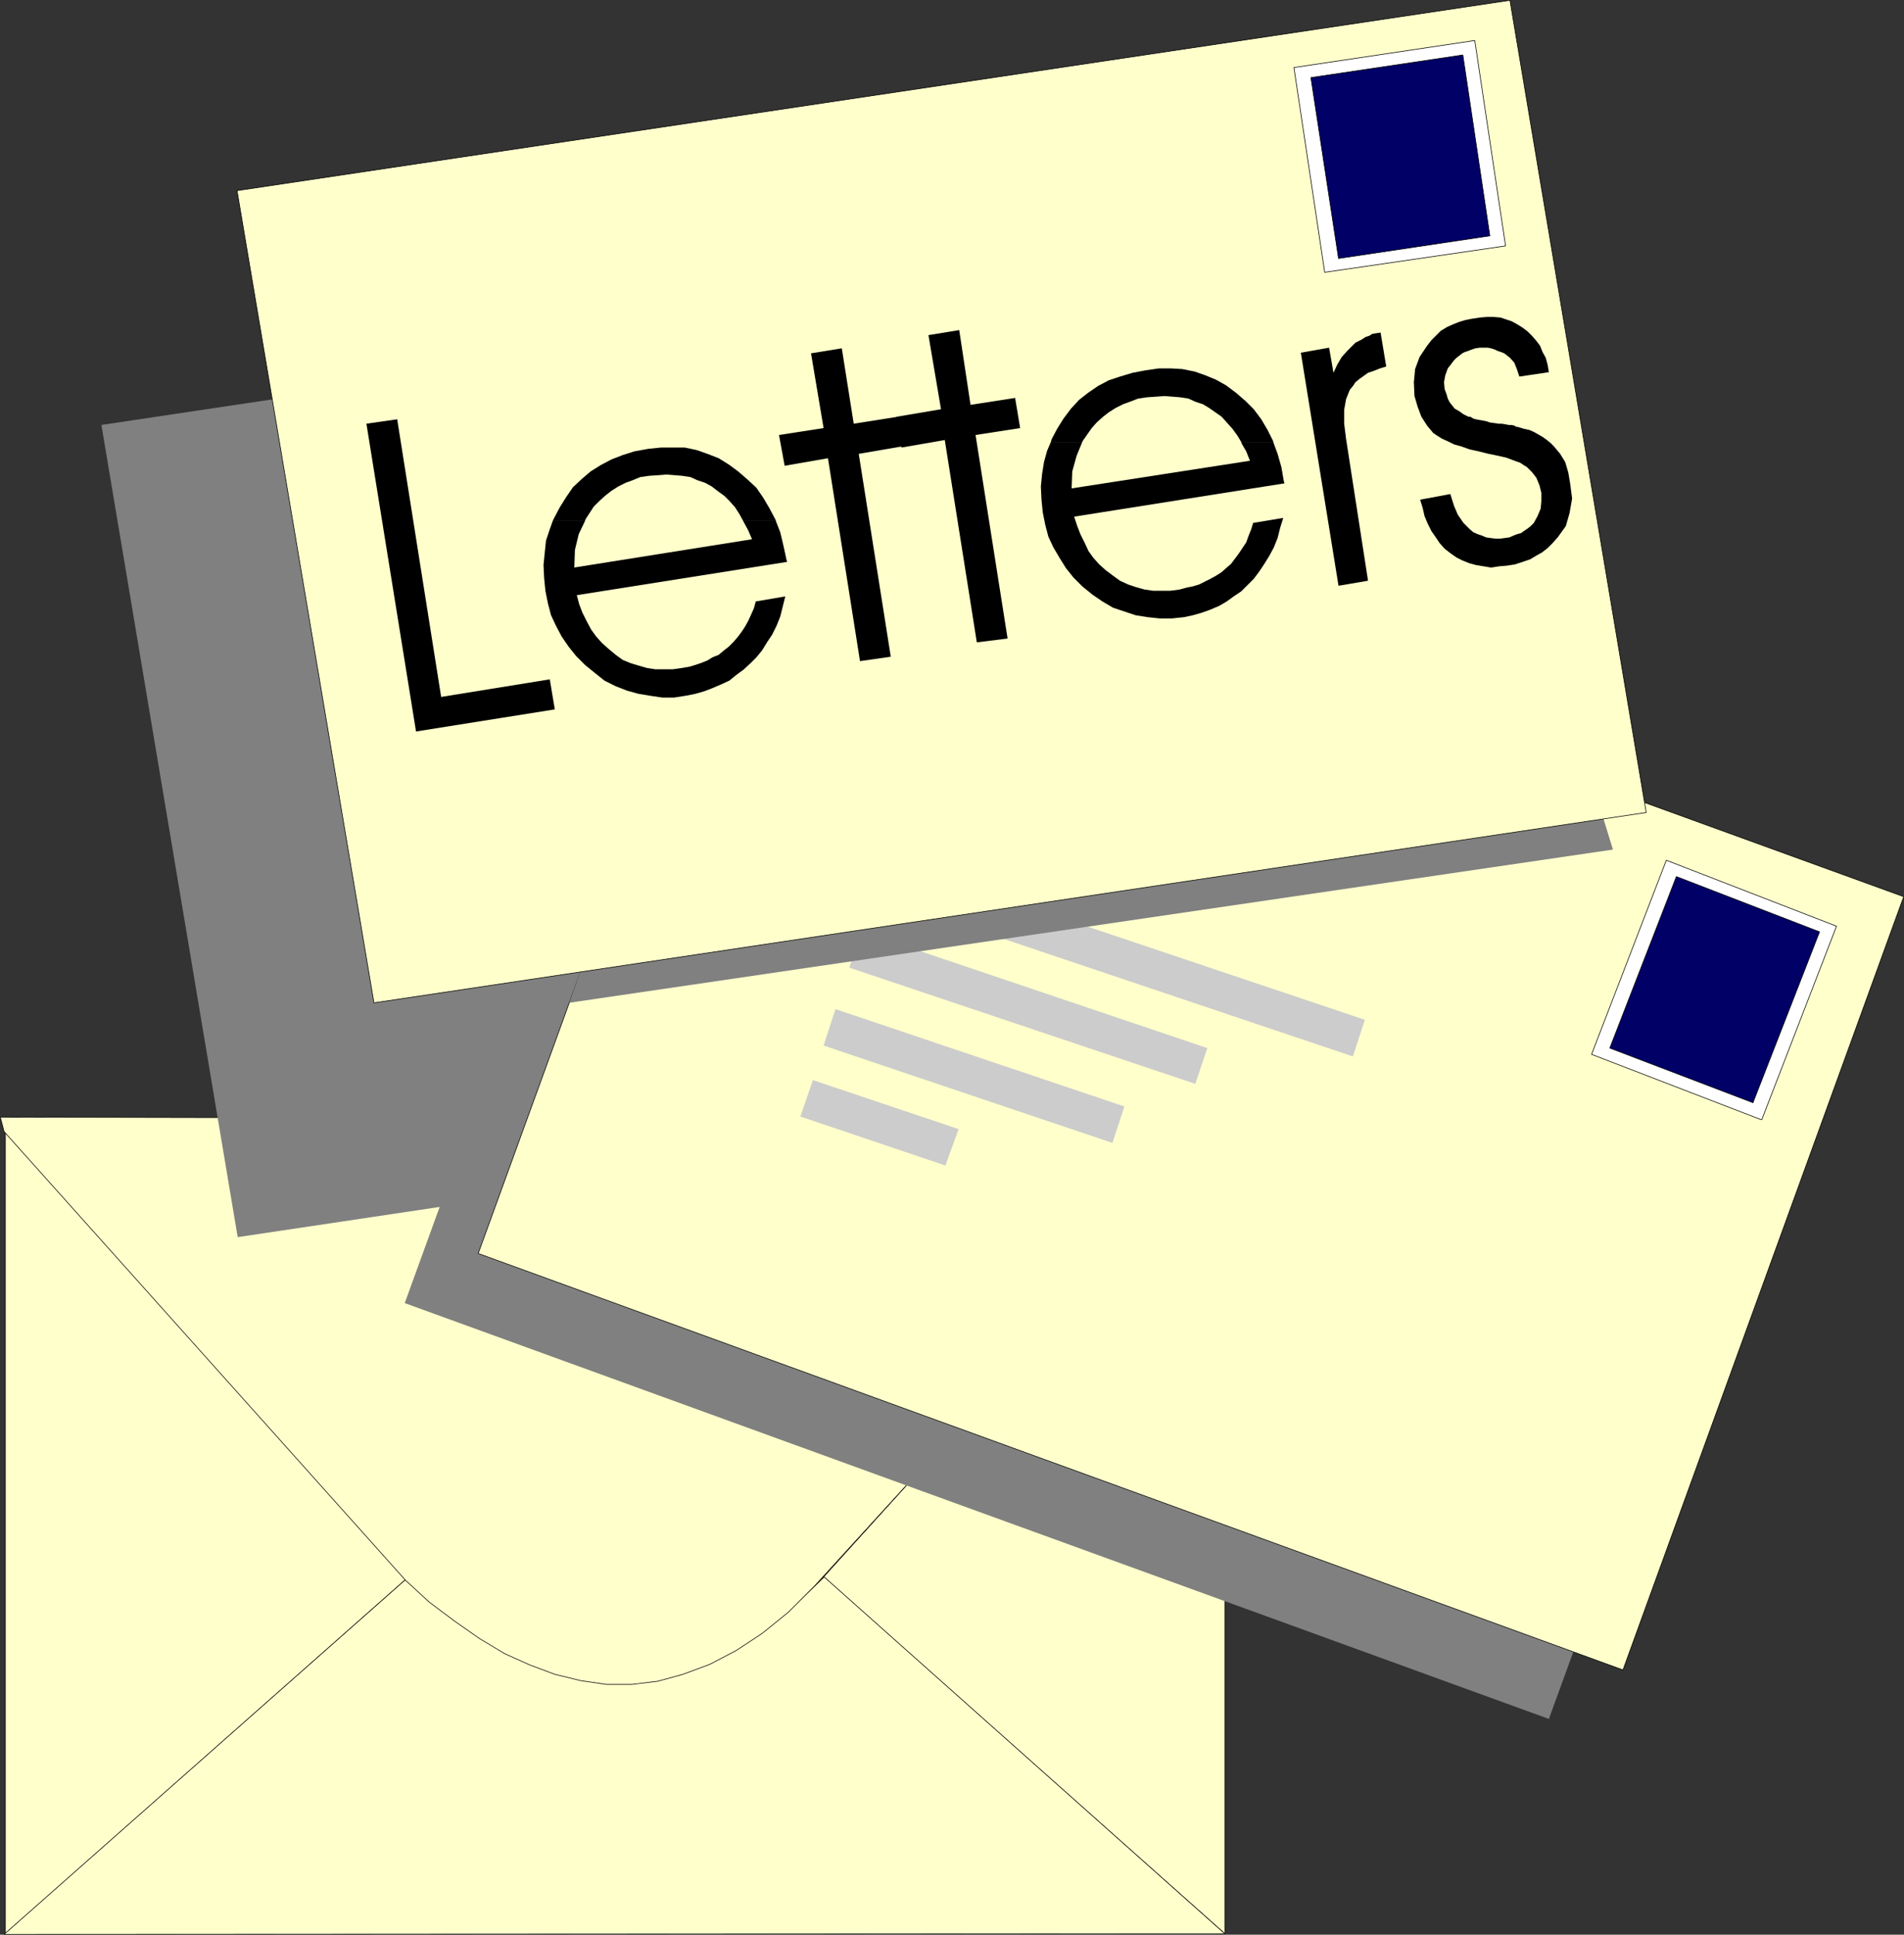
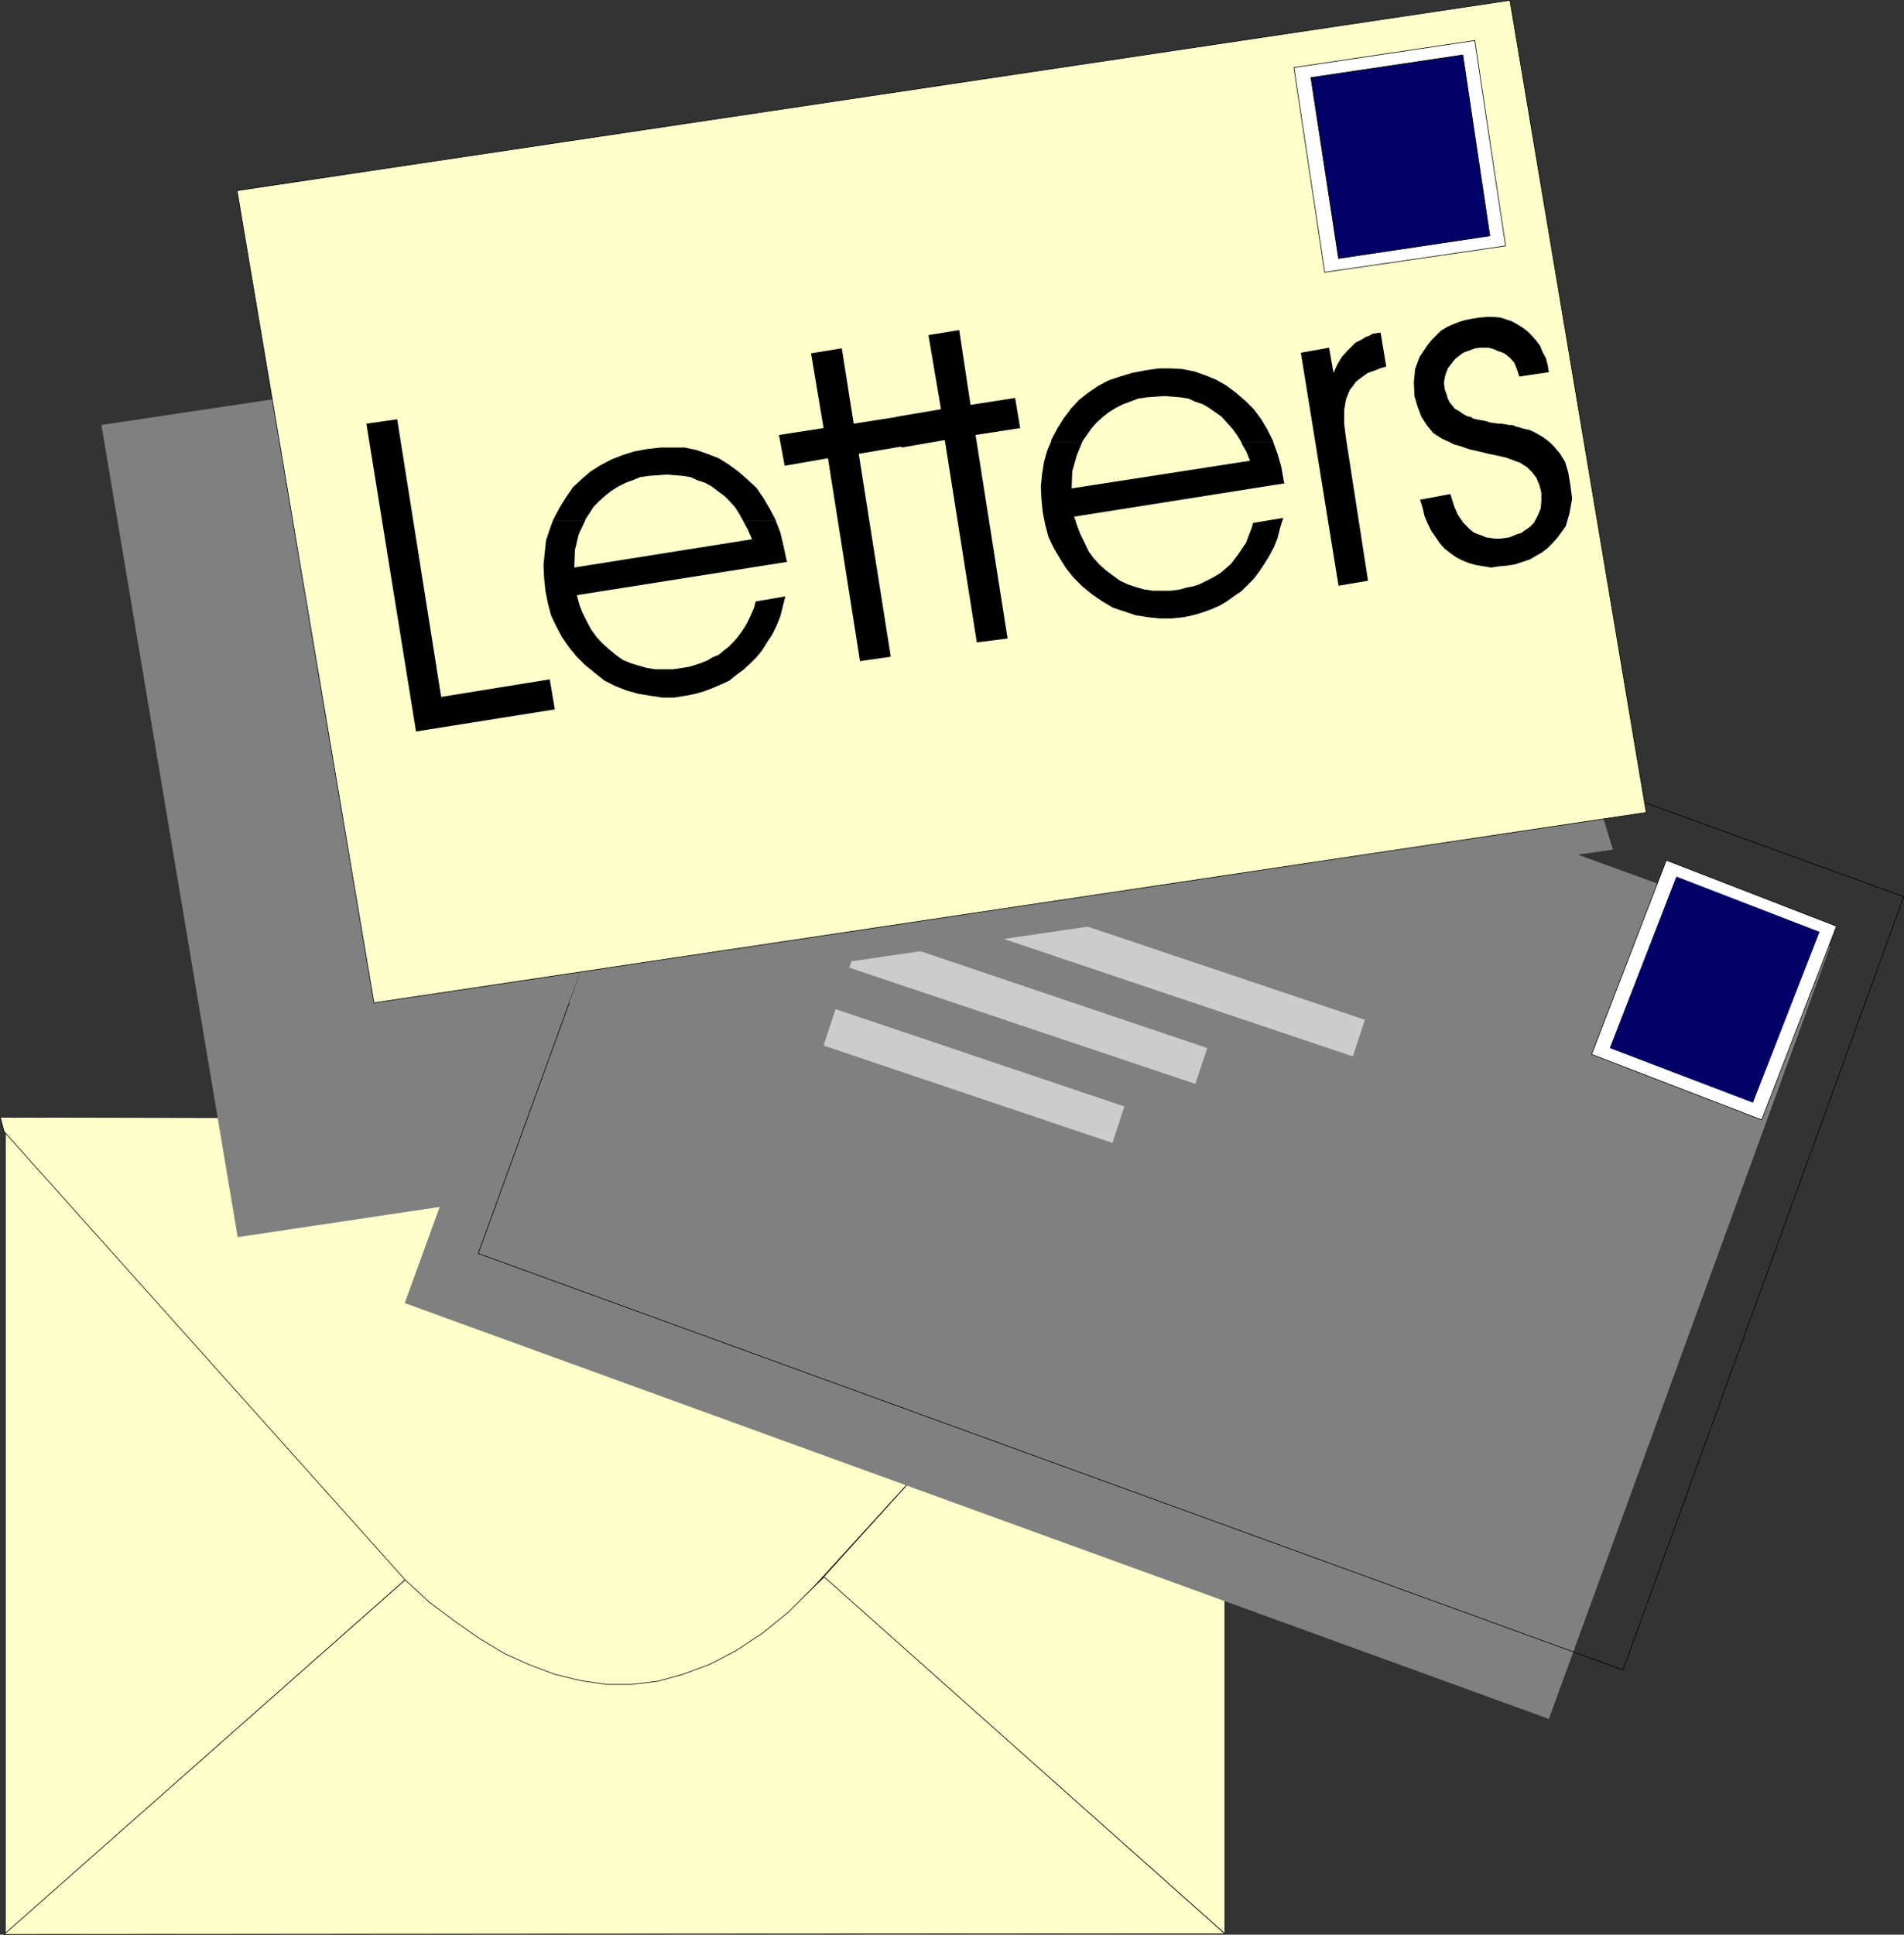
<svg xmlns="http://www.w3.org/2000/svg" xmlns:ns1="http://sodipodi.sourceforge.net/DTD/sodipodi-0.dtd" xmlns:ns2="http://www.inkscape.org/namespaces/inkscape" version="1.0" width="129.638mm" height="131.692mm" id="svg36" ns1:docname="Letters 02.wmf">
  <rect width="100%" height="100%" fill="#333333" stroke="none" />
  <ns1:namedview id="namedview36" pagecolor="#ffffff" bordercolor="#000000" borderopacity="0.25" ns2:showpageshadow="2" ns2:pageopacity="0.0" ns2:pagecheckerboard="0" ns2:deskcolor="#d1d1d1" ns2:document-units="mm" />
  <defs id="defs1">
    <pattern id="WMFhbasepattern" patternUnits="userSpaceOnUse" width="6" height="6" x="0" y="0" />
  </defs>
  <path style="fill:#ffffcc;fill-opacity:1;fill-rule:evenodd;stroke:none" d="M 315.2,291.61 211.938,405.701 315.2,497.491 V 291.61 Z" id="path1" />
  <path style="fill:none;stroke:#000000;stroke-width:0.162px;stroke-linecap:round;stroke-linejoin:round;stroke-miterlimit:4;stroke-dasharray:none;stroke-opacity:1" d="m 315.2,291.61 -103.262,114.091 103.262,91.79 v -205.88 0" id="path2" />
  <path style="fill:#ffffcc;fill-opacity:1;fill-rule:evenodd;stroke:none" d="M 1.374,290.641 105.121,405.701 1.374,497.491 v -206.688 0 z" id="path3" />
  <path style="fill:none;stroke:#000000;stroke-width:0.162px;stroke-linecap:round;stroke-linejoin:round;stroke-miterlimit:4;stroke-dasharray:none;stroke-opacity:1" d="M 1.374,290.641 105.121,405.701 1.374,497.491 v -206.688 0" id="path4" />
  <path style="fill:#ffffcc;fill-opacity:1;fill-rule:evenodd;stroke:none" d="m 1.05,497.652 104.07,-91.951 5.818,5.656 5.979,5.171 6.302,4.202 6.464,3.717 6.626,2.747 6.949,2.101 6.949,1.293 7.11,0.485 7.11,-0.323 7.11,-1.131 7.11,-1.939 6.949,-2.747 6.787,-3.394 6.787,-4.525 6.626,-5.333 6.302,-5.979 103.101,91.79 z" id="path5" />
  <path style="fill:none;stroke:#000000;stroke-width:0.162px;stroke-linecap:round;stroke-linejoin:round;stroke-miterlimit:4;stroke-dasharray:none;stroke-opacity:1" d="m 1.05,497.652 104.07,-91.951 5.818,5.656 5.979,5.171 6.302,4.202 6.464,3.717 6.626,2.747 6.949,2.101 6.949,1.293 7.11,0.485 7.11,-0.323 7.11,-1.131 7.11,-1.939 6.949,-2.747 6.787,-3.394 6.787,-4.525 6.626,-5.333 6.302,-5.979 103.101,91.79 -314.15,0.162 v 0" id="path6" />
  <path style="fill:#ffffcc;fill-opacity:1;fill-rule:evenodd;stroke:none" d="m 0.081,287.409 313.988,0.646 1.454,3.878 -105.848,116.03 -6.787,6.787 -6.787,5.494 -6.626,4.363 -6.787,3.555 -6.949,2.586 -6.464,1.778 -6.626,0.808 h -6.626 l -6.626,-0.97 -6.626,-1.616 -6.464,-2.424 -6.464,-2.909 -6.464,-3.878 -6.464,-4.525 -6.464,-4.848 -6.141,-5.656 L 1.05,291.125 Z" id="path7" />
  <path style="fill:none;stroke:#000000;stroke-width:0.162px;stroke-linecap:round;stroke-linejoin:round;stroke-miterlimit:4;stroke-dasharray:none;stroke-opacity:1" d="m 0.081,287.409 313.988,0.646 1.454,3.878 -105.848,116.03 -6.787,6.787 -6.787,5.494 -6.626,4.363 -6.787,3.555 -6.949,2.586 -6.464,1.778 -6.626,0.808 h -6.626 l -6.626,-0.97 -6.626,-1.616 -6.464,-2.424 -6.464,-2.909 -6.464,-3.878 -6.464,-4.525 -6.464,-4.848 -6.141,-5.656 L 1.05,291.125 0.081,287.409 v 0" id="path8" />
  <path style="fill:#808080;fill-opacity:1;fill-rule:evenodd;stroke:none" d="M 26.098,109.323 353.5,60.358 388.728,269.309 61.166,318.274 Z" id="path9" />
  <path style="fill:#808080;fill-opacity:1;fill-rule:evenodd;stroke:none" d="M 176.386,136.473 470.983,243.453 398.586,442.223 104.151,335.243 176.386,136.473 Z" id="path10" />
-   <path style="fill:#ffffcc;fill-opacity:1;fill-rule:evenodd;stroke:none" d="m 195.293,123.706 294.596,106.98 -72.235,198.932 -294.596,-107.142 72.235,-198.77 z" id="path11" />
  <path style="fill:none;stroke:#000000;stroke-width:0.162px;stroke-linecap:round;stroke-linejoin:round;stroke-miterlimit:4;stroke-dasharray:none;stroke-opacity:1" d="m 195.293,123.706 294.596,106.98 -72.235,198.932 -294.596,-107.142 72.235,-198.77 v 0" id="path12" />
  <path style="fill:#ffffff;fill-opacity:1;fill-rule:evenodd;stroke:none" d="m 453.207,288.055 -43.632,-16.807 19.23,-49.935 43.794,16.968 -19.23,49.773 v 0 z" id="path13" />
  <path style="fill:none;stroke:#000000;stroke-width:0.162px;stroke-linecap:round;stroke-linejoin:round;stroke-miterlimit:4;stroke-dasharray:none;stroke-opacity:1" d="m 453.207,288.055 -43.632,-16.807 19.23,-49.935 43.794,16.968 -19.23,49.773 v 0" id="path14" />
  <path style="fill:#000066;fill-opacity:1;fill-rule:evenodd;stroke:none" d="m 451.106,283.692 -36.845,-14.059 17.13,-44.117 36.845,14.221 -17.13,43.956 z" id="path15" />
-   <path style="fill:none;stroke:#000000;stroke-width:0.162px;stroke-linecap:round;stroke-linejoin:round;stroke-miterlimit:4;stroke-dasharray:none;stroke-opacity:1" d="m 451.106,283.692 -36.845,-14.059 17.13,-44.117 36.845,14.221 -17.13,43.956 v 0" id="path16" />
  <path style="fill:#cccccc;fill-opacity:1;fill-rule:evenodd;stroke:none" d="m 348.005,271.733 -122.977,-41.37 3.07,-9.373 123.139,41.37 -3.07,9.373 v 0 z" id="path17" />
  <path style="fill:#cccccc;fill-opacity:1;fill-rule:evenodd;stroke:none" d="m 307.605,278.844 -89.041,-29.896 3.07,-9.373 89.041,30.058 -3.07,9.211 z" id="path18" />
  <path style="fill:#808080;fill-opacity:1;fill-rule:evenodd;stroke:none" d="M 146.329,257.997 415.069,218.566 409.898,201.76 193.516,124.029 146.49,257.997 v 0 z" id="path19" />
  <path style="fill:#cccccc;fill-opacity:1;fill-rule:evenodd;stroke:none" d="m 286.274,294.034 -74.336,-25.048 3.07,-9.373 74.336,25.048 -3.07,9.373 z" id="path20" />
-   <path style="fill:#cccccc;fill-opacity:1;fill-rule:evenodd;stroke:none" d="m 243.289,299.852 -37.33,-12.605 3.232,-9.373 37.491,12.605 -3.394,9.373 z" id="path21" />
  <path style="fill:#ffffcc;fill-opacity:1;fill-rule:evenodd;stroke:none" d="M 61.004,49.046 388.567,0.081 423.634,209.032 96.233,257.997 Z" id="path22" />
  <path style="fill:none;stroke:#000000;stroke-width:0.162px;stroke-linecap:round;stroke-linejoin:round;stroke-miterlimit:4;stroke-dasharray:none;stroke-opacity:1" d="M 61.004,49.046 388.567,0.081 423.634,209.032 96.233,257.997 61.004,49.046 v 0" id="path23" />
  <path style="fill:#000000;fill-opacity:1;fill-rule:evenodd;stroke:none" d="m 142.612,182.529 -35.552,5.656 -12.766,-79.185 7.918,-1.131 11.312,71.428 27.957,-4.525 1.293,7.757 v 0 z" id="path24" />
  <path style="fill:#000000;fill-opacity:1;fill-rule:evenodd;stroke:none" d="m 142.289,133.887 0.323,-0.646 1.454,-2.747 1.616,-2.586 1.778,-2.586 2.262,-2.101 2.262,-1.939 2.586,-1.616 2.747,-1.454 2.909,-1.131 3.07,-0.97 3.555,-0.646 3.232,-0.323 h 3.232 2.909 l 3.07,0.646 2.747,0.97 2.909,1.131 2.586,1.616 2.424,1.778 2.424,2.101 2.262,2.101 1.778,2.586 1.616,2.747 1.616,3.07 v 0.162 h -8.403 l -0.97,-1.778 -1.131,-1.778 -1.454,-1.616 -1.293,-1.293 -1.778,-1.293 -1.454,-1.131 -1.778,-0.97 -1.939,-0.646 -1.778,-0.808 -2.101,-0.323 -1.939,-0.162 -2.101,-0.162 -2.101,0.162 -2.424,0.162 -2.262,0.323 -1.939,0.808 -1.778,0.646 -1.939,0.97 -1.778,1.131 -1.454,1.131 -1.616,1.454 -1.454,1.454 -2.101,3.232 -0.162,0.485 h -8.242 v 0 z" id="path25" />
  <path style="fill:#000000;fill-opacity:1;fill-rule:evenodd;stroke:none" d="m 142.289,133.887 -0.808,2.262 -0.97,2.909 -0.323,3.07 -0.323,3.232 0.162,3.394 0.323,3.232 0.646,3.232 0.808,3.07 1.293,2.747 1.454,2.747 1.778,2.586 1.939,2.424 2.262,2.262 2.586,2.101 2.424,1.939 2.909,1.454 2.909,1.131 2.909,0.808 2.909,0.485 3.232,0.485 h 3.07 l 3.07,-0.485 2.424,-0.485 2.262,-0.646 2.101,-0.808 2.262,-0.97 2.101,-0.97 1.778,-1.454 1.778,-1.293 1.778,-1.616 1.616,-1.616 1.454,-1.778 1.293,-2.101 1.293,-1.939 1.131,-2.262 0.97,-2.424 0.646,-2.586 0.646,-2.586 -7.595,1.293 -0.485,1.778 -0.646,1.454 -0.808,1.778 -0.808,1.454 -0.97,1.454 -0.97,1.293 -1.131,1.293 -1.131,1.131 -1.454,1.131 -1.131,0.97 -1.616,0.646 -1.293,0.808 -1.616,0.646 -1.454,0.485 -1.616,0.485 -1.939,0.323 -2.262,0.323 h -2.262 -2.262 l -2.101,-0.323 -2.262,-0.646 -2.101,-0.646 -1.939,-0.808 -1.778,-1.293 -1.939,-1.616 -1.616,-1.454 -1.454,-1.616 -1.293,-1.778 -1.131,-2.101 -1.131,-2.262 -0.808,-2.101 -0.646,-2.424 54.136,-8.565 -0.162,-0.485 -0.808,-3.717 -0.808,-3.394 -1.131,-2.909 h -8.403 l 0.162,0.323 1.131,2.101 0.97,2.262 -45.733,7.272 0.162,-4.525 0.97,-4.04 1.616,-3.394 h -8.242 v 0 z" id="path26" />
  <path style="fill:#000000;fill-opacity:1;fill-rule:evenodd;stroke:none" d="m 221.311,170.086 -8.242,-52.197 -11.15,1.939 -1.454,-7.918 11.474,-1.778 -3.232,-19.231 7.918,-1.293 3.07,19.392 11.312,-1.778 1.293,7.595 -11.312,1.939 8.242,52.197 -7.918,1.131 z" id="path27" />
  <path style="fill:#000000;fill-opacity:1;fill-rule:evenodd;stroke:none" d="m 251.369,165.238 -8.242,-52.036 -11.15,1.939 -1.293,-7.918 11.474,-1.939 -3.232,-19.069 7.918,-1.293 2.909,19.231 11.474,-1.778 1.293,7.757 -11.474,1.778 8.242,52.359 -7.757,0.97 v 0 z" id="path28" />
  <path style="fill:#000000;fill-opacity:1;fill-rule:evenodd;stroke:none" d="m 270.437,113.687 0.162,-0.646 1.454,-2.747 1.616,-2.586 1.939,-2.586 2.101,-2.262 2.262,-1.778 2.586,-1.778 2.747,-1.454 2.909,-0.97 3.232,-0.97 3.394,-0.646 3.394,-0.485 h 3.07 l 2.909,0.162 3.232,0.646 2.747,0.97 2.747,1.131 2.586,1.454 2.586,1.939 2.424,2.101 2.101,2.101 1.939,2.586 1.616,2.747 1.454,2.909 v 0.162 h -8.242 l -0.97,-1.616 -1.293,-1.778 -1.454,-1.616 -1.293,-1.454 -1.616,-1.131 -1.616,-1.131 -1.616,-0.97 -1.939,-0.646 -1.778,-0.808 -2.101,-0.323 -1.939,-0.162 -2.101,-0.162 -2.262,0.162 -2.262,0.162 -2.262,0.323 -2.101,0.808 -1.778,0.646 -1.939,0.97 -1.778,1.131 -1.454,1.131 -1.616,1.454 -1.293,1.454 -2.262,3.232 -0.162,0.323 h -8.08 z" id="path29" />
  <path style="fill:#000000;fill-opacity:1;fill-rule:evenodd;stroke:none" d="m 270.437,113.687 -0.97,2.262 -0.808,2.909 -0.485,3.07 -0.323,3.232 0.162,3.394 0.323,3.232 0.646,3.232 0.808,3.07 1.293,2.747 1.616,2.747 1.616,2.586 1.939,2.424 2.262,2.262 2.586,2.101 2.586,1.778 2.747,1.616 2.909,0.97 2.909,0.97 3.07,0.485 3.07,0.323 h 3.232 l 3.07,-0.323 2.262,-0.485 2.262,-0.646 2.262,-0.808 2.262,-0.97 1.939,-1.131 1.778,-1.293 1.939,-1.293 1.616,-1.616 1.616,-1.616 1.454,-1.939 1.293,-1.939 1.293,-2.101 1.131,-2.101 0.97,-2.424 0.646,-2.586 0.808,-2.586 -7.757,1.293 -0.485,1.616 -0.646,1.616 -0.646,1.778 -0.97,1.454 -0.97,1.454 -0.97,1.293 -0.97,1.293 -1.293,1.131 -1.293,1.131 -1.293,0.808 -1.454,0.808 -1.293,0.646 -1.616,0.808 -1.616,0.485 -1.616,0.323 -1.778,0.485 -2.424,0.323 h -2.262 -2.101 l -2.262,-0.323 -2.262,-0.646 -1.939,-0.646 -2.101,-0.97 -1.778,-1.293 -1.939,-1.454 -1.616,-1.454 -1.454,-1.616 -1.293,-1.778 -0.97,-2.101 -1.131,-2.262 -0.808,-2.101 -0.808,-2.424 54.136,-8.565 -0.162,-0.485 -0.646,-3.717 -0.97,-3.394 -1.131,-3.07 h -8.242 l 0.162,0.485 1.131,1.939 0.97,2.424 -45.894,7.11 0.162,-4.363 1.131,-4.04 1.454,-3.555 h -8.08 z" id="path30" />
  <path style="fill:#000000;fill-opacity:1;fill-rule:evenodd;stroke:none" d="m 352.045,149.401 -7.595,1.293 -9.696,-59.954 7.272,-1.293 1.131,6.464 0.97,-2.101 1.131,-1.939 1.454,-1.616 1.454,-1.454 0.646,-0.646 0.97,-0.485 0.646,-0.323 0.97,-0.646 0.97,-0.323 0.808,-0.485 0.97,-0.162 1.131,-0.162 1.454,8.726 -1.616,0.485 -1.616,0.646 -1.454,0.485 -1.131,0.808 -1.131,0.808 -0.97,0.808 -0.646,0.97 -0.808,0.97 -0.97,2.424 -0.485,2.747 v 3.555 l 0.485,3.878 5.656,36.522 z" id="path31" />
  <path style="fill:#000000;fill-opacity:1;fill-rule:evenodd;stroke:none" d="m 365.458,128.554 7.757,-1.454 0.162,0.485 0.808,2.586 0.97,2.262 1.454,2.101 1.616,1.616 0.97,0.808 1.131,0.485 0.97,0.323 1.131,0.485 1.131,0.162 1.293,0.162 h 1.131 l 1.293,-0.162 1.131,-0.162 1.131,-0.485 0.808,-0.323 1.131,-0.323 0.646,-0.485 0.97,-0.646 0.808,-0.646 0.808,-0.808 0.97,-1.778 0.808,-1.939 0.162,-1.939 v -2.101 l -0.485,-1.939 -0.808,-1.939 -1.131,-1.454 -1.293,-1.293 -0.808,-0.485 -0.97,-0.646 -0.97,-0.323 -1.293,-0.485 -1.293,-0.485 -1.454,-0.323 -1.454,-0.323 -1.616,-0.323 -2.586,-0.646 -2.262,-0.485 -2.262,-0.808 -1.778,-0.485 -1.616,-0.808 -1.454,-0.646 -1.293,-0.808 -0.97,-0.646 -1.616,-1.939 -1.454,-2.262 -0.97,-2.586 -0.808,-2.747 -0.162,-3.555 0.323,-3.394 1.131,-3.07 1.939,-2.909 1.131,-1.454 1.293,-1.293 1.131,-1.131 1.616,-0.97 1.454,-0.646 1.616,-0.646 1.616,-0.485 1.616,-0.323 2.101,-0.323 1.939,-0.162 h 1.454 l 1.939,0.162 1.454,0.485 1.454,0.485 1.454,0.808 1.293,0.808 1.293,0.97 1.131,1.131 1.131,1.293 0.97,1.293 0.646,1.616 0.808,1.454 0.485,1.778 0.323,1.939 -7.595,1.131 -0.646,-1.939 -0.646,-1.616 -1.131,-1.293 -1.454,-1.131 -0.808,-0.323 -0.97,-0.323 -0.646,-0.323 -0.97,-0.323 -0.808,-0.162 h -1.131 -0.97 l -1.131,0.162 -0.97,0.323 -0.808,0.323 -0.97,0.323 -0.646,0.323 -0.808,0.646 -0.646,0.485 -0.646,0.646 -0.485,0.646 -1.131,1.454 -0.646,1.778 -0.323,1.778 0.162,1.778 0.485,1.293 0.323,1.131 0.485,0.97 0.646,0.808 0.646,0.808 1.131,0.646 1.131,0.808 1.293,0.646 h 0.485 l 0.808,0.485 0.646,0.162 0.808,0.162 0.97,0.162 0.808,0.162 0.97,0.323 1.131,0.162 1.131,0.162 h 0.808 l 0.97,0.162 0.808,0.162 h 0.646 l 0.808,0.162 0.485,0.323 h 0.323 l 1.616,0.485 1.454,0.323 1.131,0.485 1.131,0.646 1.131,0.646 1.131,0.808 0.97,0.808 0.808,0.808 1.616,1.939 1.293,2.101 0.808,2.747 0.485,2.909 0.485,3.717 -0.646,3.717 -0.97,3.394 -2.101,2.909 -1.293,1.454 -1.293,1.293 -1.454,1.131 -1.454,0.808 -1.616,0.97 -1.939,0.646 -1.939,0.646 -2.101,0.323 -1.939,0.162 -2.101,0.323 -1.939,-0.323 -1.939,-0.323 -1.778,-0.485 -1.616,-0.646 -1.616,-0.808 -1.616,-1.131 -1.454,-1.131 -1.293,-1.454 -0.97,-1.454 -1.131,-1.616 -0.97,-1.939 -0.808,-1.939 -0.485,-2.101 z" id="path32" />
  <path style="fill:#ffffff;fill-opacity:1;fill-rule:evenodd;stroke:none" d="m 387.436,63.267 -46.541,6.787 -7.918,-52.682 46.541,-6.949 7.918,52.844 z" id="path33" />
  <path style="fill:none;stroke:#000000;stroke-width:0.162px;stroke-linecap:round;stroke-linejoin:round;stroke-miterlimit:4;stroke-dasharray:none;stroke-opacity:1" d="m 387.436,63.267 -46.541,6.787 -7.918,-52.682 46.541,-6.949 7.918,52.844 v 0" id="path34" />
  <path style="fill:#000066;fill-opacity:1;fill-rule:evenodd;stroke:none" d="m 383.396,60.681 -38.946,5.818 -7.11,-46.541 39.107,-5.818 6.949,46.541 z" id="path35" />
  <path style="fill:none;stroke:#000000;stroke-width:0.162px;stroke-linecap:round;stroke-linejoin:round;stroke-miterlimit:4;stroke-dasharray:none;stroke-opacity:1" d="m 383.396,60.681 -38.946,5.818 -7.11,-46.541 39.107,-5.818 6.949,46.541 v 0" id="path36" />
</svg>